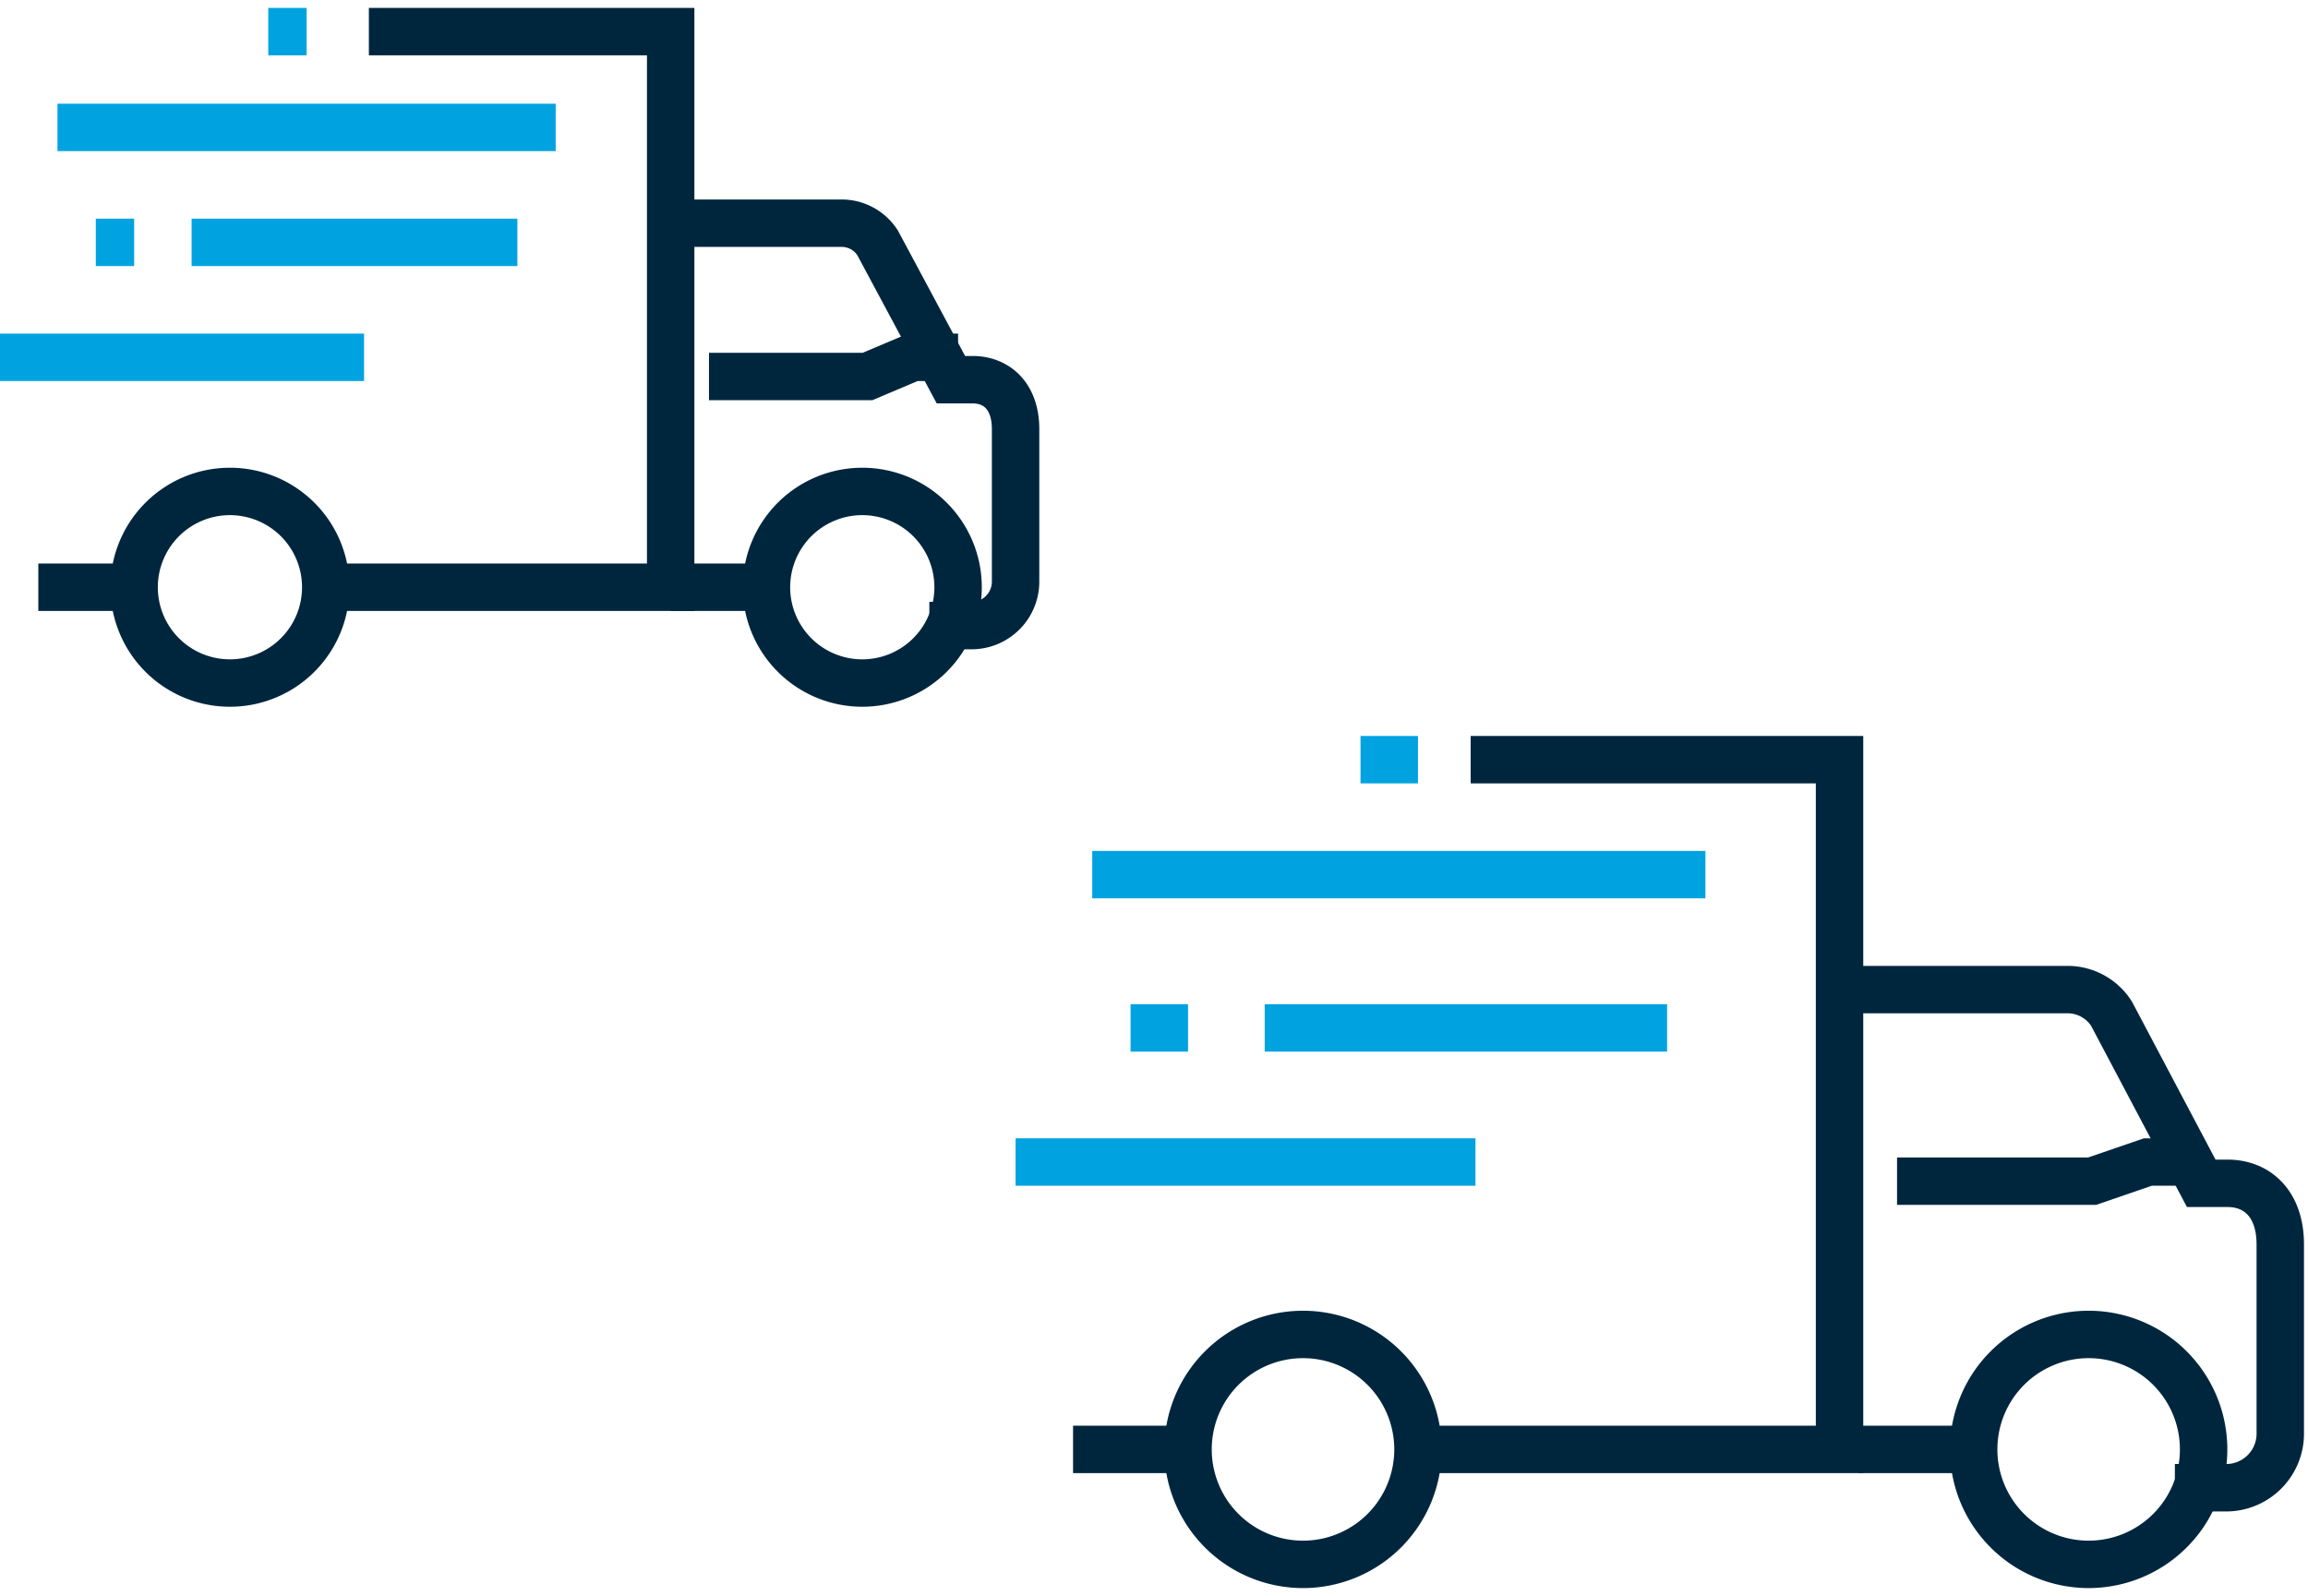
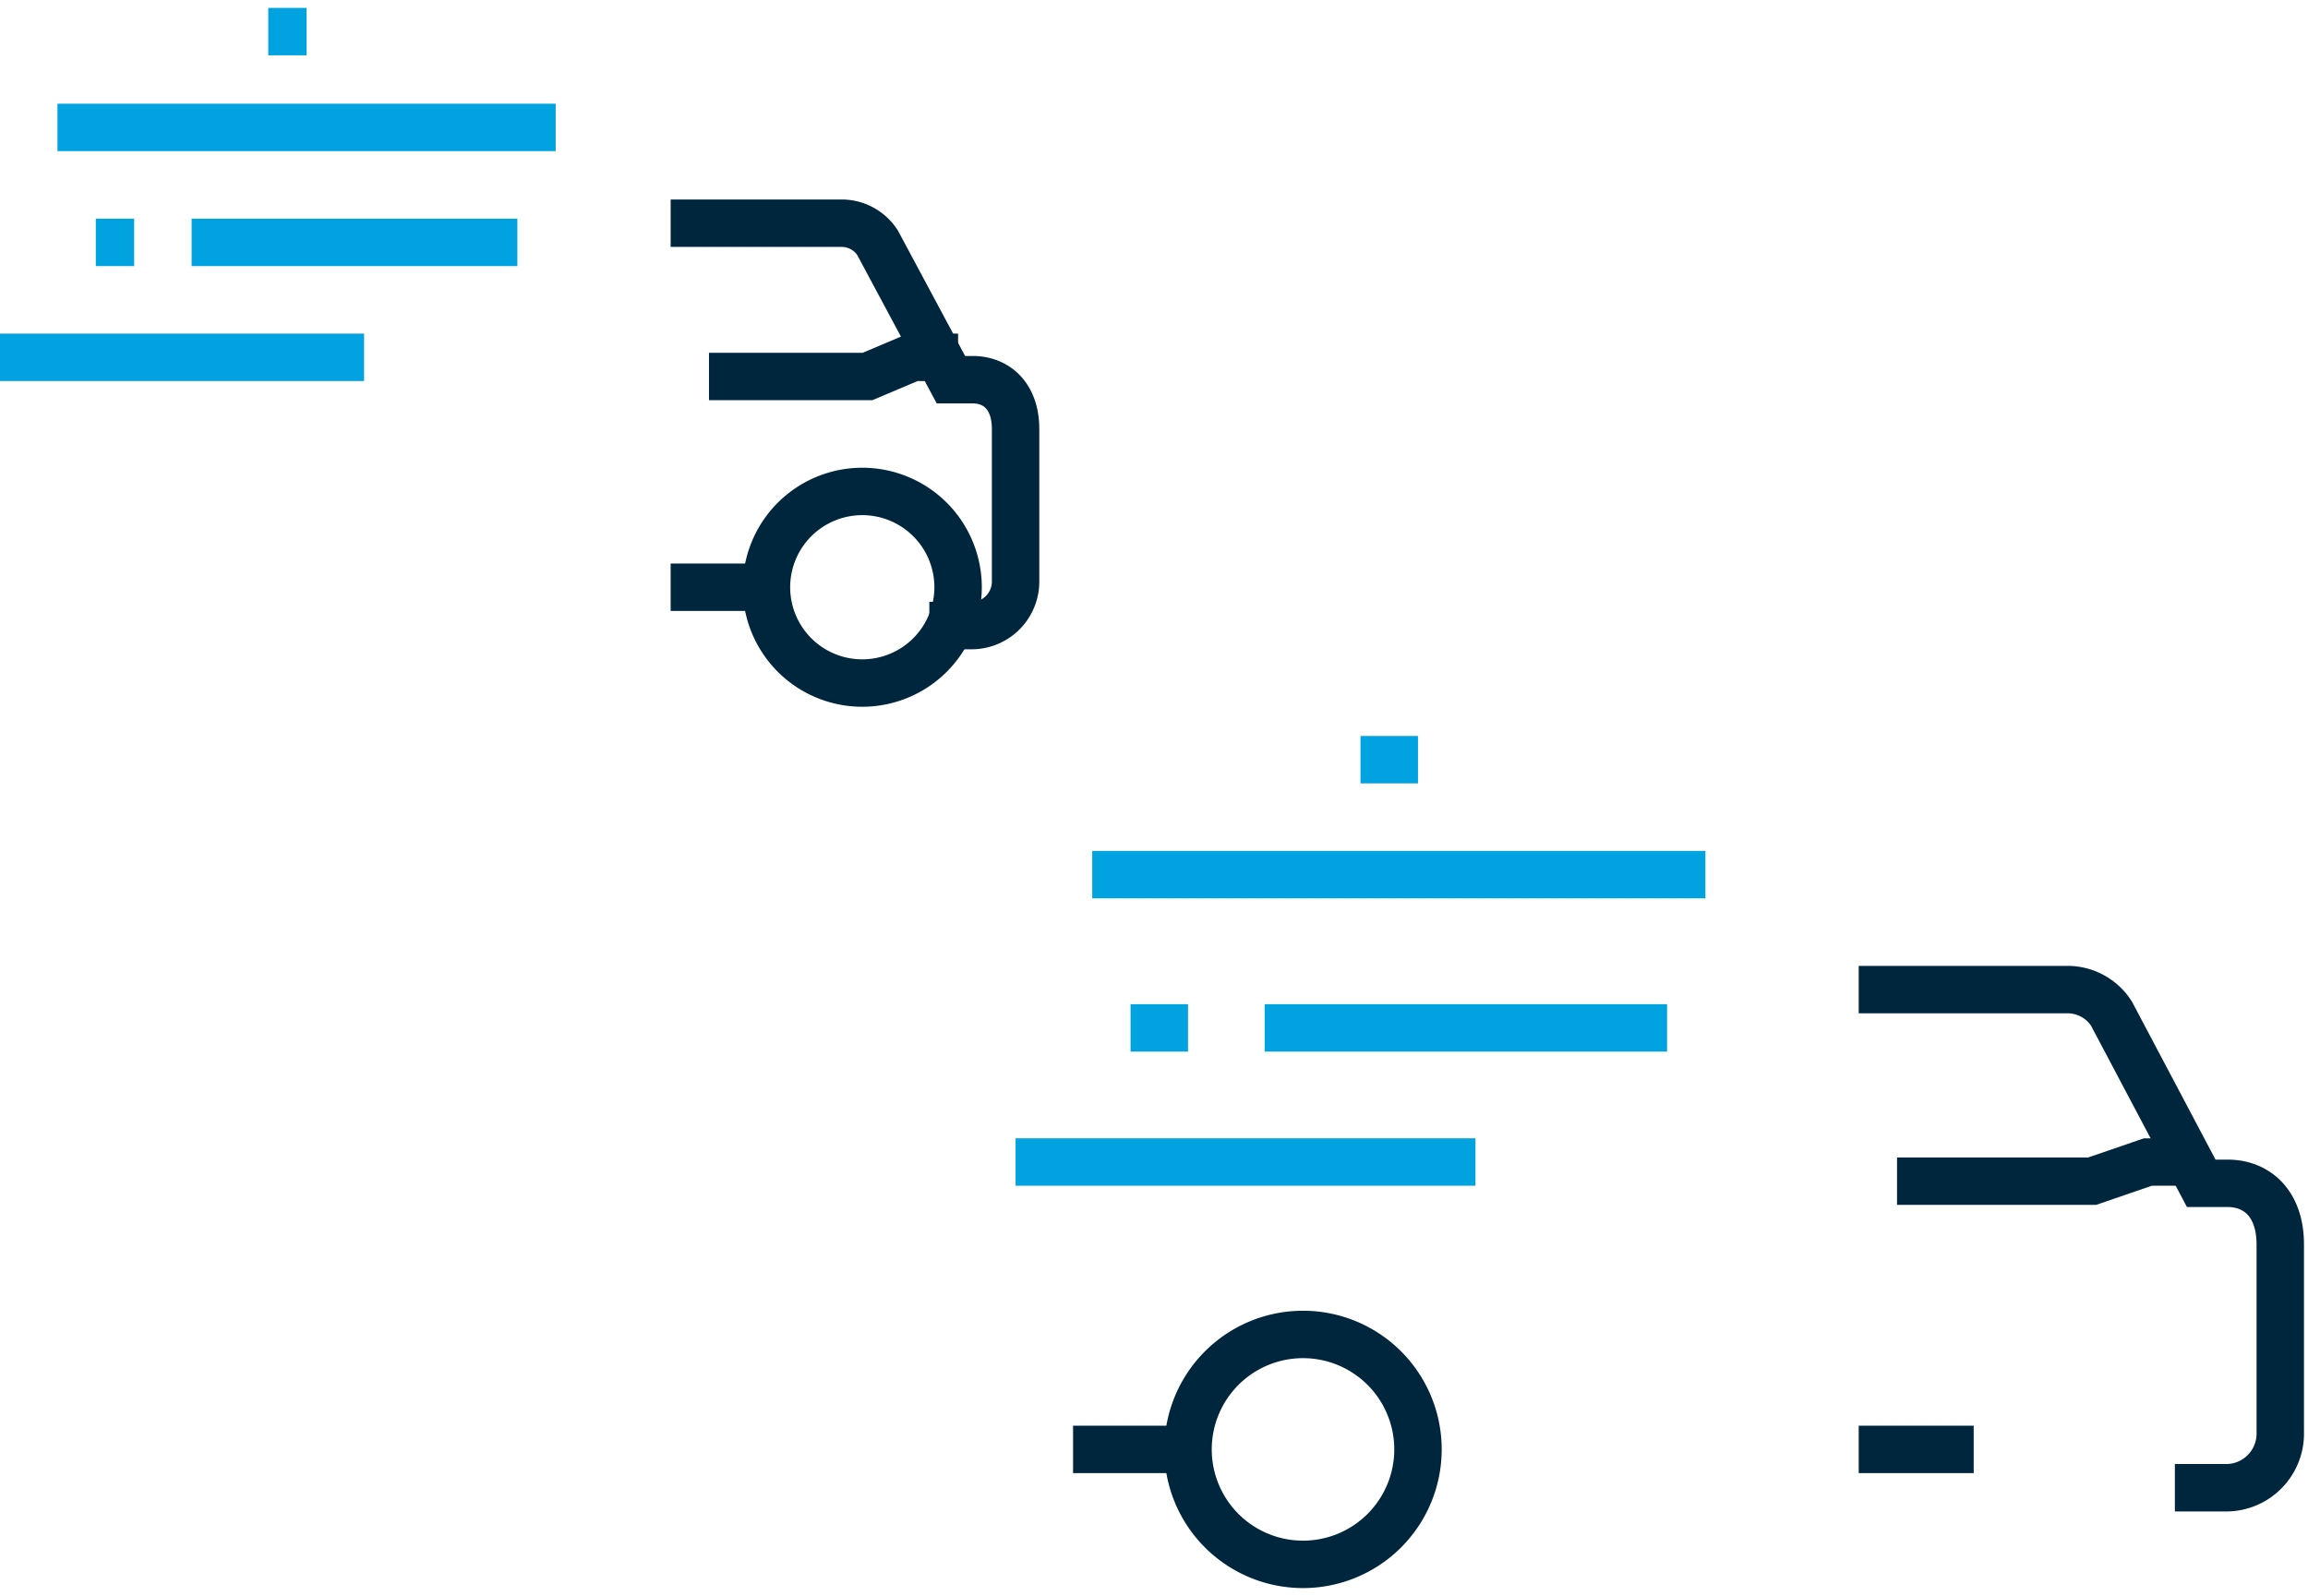
<svg xmlns="http://www.w3.org/2000/svg" width="146" height="101" viewBox="0 0 146 101">
  <rect x="0" y="0" width="146" height="101" fill="#808080" stroke="none" />
  <defs>
    <clipPath id="clip-float">
      <rect width="146" height="101" />
    </clipPath>
  </defs>
  <g id="float" clip-path="url(#clip-float)">
    <rect width="146" height="101" fill="#fff" />
    <g id="Fleet-network" transform="translate(0 1)">
      <g id="Group-18" transform="translate(0 1)">
        <g id="Group-25-Copy" transform="translate(64.244 46.062)">
          <path id="Stroke-1" d="M44,12H57.239a3.3,3.3,0,0,1,2.755,1.529l5.673,10.728h1.667c1.875,0,3.333,1.3,3.333,3.868V40.009a3.426,3.426,0,0,1-3.333,3.507H64" transform="translate(9.335 2.546)" fill="none" stroke="#00263e" stroke-width="3" fill-rule="evenodd" />
-           <path id="Stroke-3" d="M24.333,0H47.667V43.637H21" transform="translate(4.455)" fill="none" stroke="#00263e" stroke-width="3" fill-rule="evenodd" />
          <path id="Stroke-5" d="M10.273,36H3" transform="translate(0.636 7.637)" fill="none" stroke="#00263e" stroke-width="3" fill-rule="evenodd" />
-           <path id="Stroke-7" d="M64.546,37.273A7.273,7.273,0,1,1,57.273,30,7.273,7.273,0,0,1,64.546,37.273Z" transform="translate(10.607 6.364)" fill="none" stroke="#00263e" stroke-width="3" fill-rule="evenodd" />
          <path id="Stroke-9" d="M23.546,37.273A7.273,7.273,0,1,1,16.273,30,7.273,7.273,0,0,1,23.546,37.273Z" transform="translate(1.909 6.364)" fill="none" stroke="#00263e" stroke-width="3" fill-rule="evenodd" />
          <path id="Stroke-11" d="M44,36h7.273" transform="translate(9.335 7.637)" fill="none" stroke="#00263e" stroke-width="3" fill-rule="evenodd" />
          <path id="Stroke-13" d="M46,22.212H58.342L61.868,21h3.526" transform="translate(9.759 4.455)" fill="none" stroke="#00263e" stroke-width="3" fill-rule="evenodd" />
          <path id="Stroke-15" d="M0,21H29.092" transform="translate(0 4.455)" fill="none" stroke="#00a3e0" stroke-width="3" fill-rule="evenodd" />
          <path id="Stroke-17" d="M4,6H42.789" transform="translate(0.849 1.273)" fill="none" stroke="#00a3e0" stroke-width="3" fill-rule="evenodd" />
          <path id="Stroke-19" d="M13,14H38.455" transform="translate(2.758 2.97)" fill="none" stroke="#00a3e0" stroke-width="3" fill-rule="evenodd" />
          <path id="Stroke-21" d="M9.636,14H6" transform="translate(1.273 2.97)" fill="none" stroke="#00a3e0" stroke-width="3" fill-rule="evenodd" />
          <path id="Stroke-23" d="M21.636,0H18" transform="translate(3.819)" fill="none" stroke="#00a3e0" stroke-width="3" fill-rule="evenodd" />
        </g>
        <g id="Group-25-Copy-2">
          <path id="Stroke-1-2" data-name="Stroke-1" d="M35,10H45.832a2.705,2.705,0,0,1,2.254,1.235L52.728,19.9h1.364c1.534,0,2.727,1.049,2.727,3.124v9.6a2.783,2.783,0,0,1-2.727,2.833H51.364" transform="translate(7.425 2.121)" fill="none" stroke="#00263e" stroke-width="3" fill-rule="evenodd" />
-           <path id="Stroke-3-2" data-name="Stroke-3" d="M19.727,0H38.819V35.152H17" transform="translate(3.607)" fill="none" stroke="#00263e" stroke-width="3" fill-rule="evenodd" />
-           <path id="Stroke-5-2" data-name="Stroke-5" d="M8.061,29H2" transform="translate(0.424 6.152)" fill="none" stroke="#00263e" stroke-width="3" fill-rule="evenodd" />
          <path id="Stroke-7-2" data-name="Stroke-7" d="M52.121,30.061A6.061,6.061,0,1,1,46.061,24,6.061,6.061,0,0,1,52.121,30.061Z" transform="translate(8.486 5.092)" fill="none" stroke="#00263e" stroke-width="3" fill-rule="evenodd" />
-           <path id="Stroke-9-2" data-name="Stroke-9" d="M19.121,30.061A6.061,6.061,0,1,1,13.061,24,6.061,6.061,0,0,1,19.121,30.061Z" transform="translate(1.485 5.092)" fill="none" stroke="#00263e" stroke-width="3" fill-rule="evenodd" />
          <path id="Stroke-11-2" data-name="Stroke-11" d="M35,29h6.061" transform="translate(7.425 6.152)" fill="none" stroke="#00263e" stroke-width="3" fill-rule="evenodd" />
          <path id="Stroke-13-2" data-name="Stroke-13" d="M37,18.212H47.028L49.893,17h2.865" transform="translate(7.849 3.607)" fill="none" stroke="#00263e" stroke-width="3" fill-rule="evenodd" />
          <path id="Stroke-15-2" data-name="Stroke-15" d="M0,17H23.031" transform="translate(0 3.607)" fill="none" stroke="#00a3e0" stroke-width="3" fill-rule="evenodd" />
          <path id="Stroke-17-2" data-name="Stroke-17" d="M3,5H34.516" transform="translate(0.636 1.061)" fill="none" stroke="#00a3e0" stroke-width="3" fill-rule="evenodd" />
          <path id="Stroke-19-2" data-name="Stroke-19" d="M10,11H30.607" transform="translate(2.121 2.334)" fill="none" stroke="#00a3e0" stroke-width="3" fill-rule="evenodd" />
          <path id="Stroke-21-2" data-name="Stroke-21" d="M7.424,11H5" transform="translate(1.061 2.334)" fill="none" stroke="#00a3e0" stroke-width="3" fill-rule="evenodd" />
          <path id="Stroke-23-2" data-name="Stroke-23" d="M16.424,0H14" transform="translate(2.97)" fill="none" stroke="#00a3e0" stroke-width="3" fill-rule="evenodd" />
        </g>
      </g>
    </g>
  </g>
</svg>